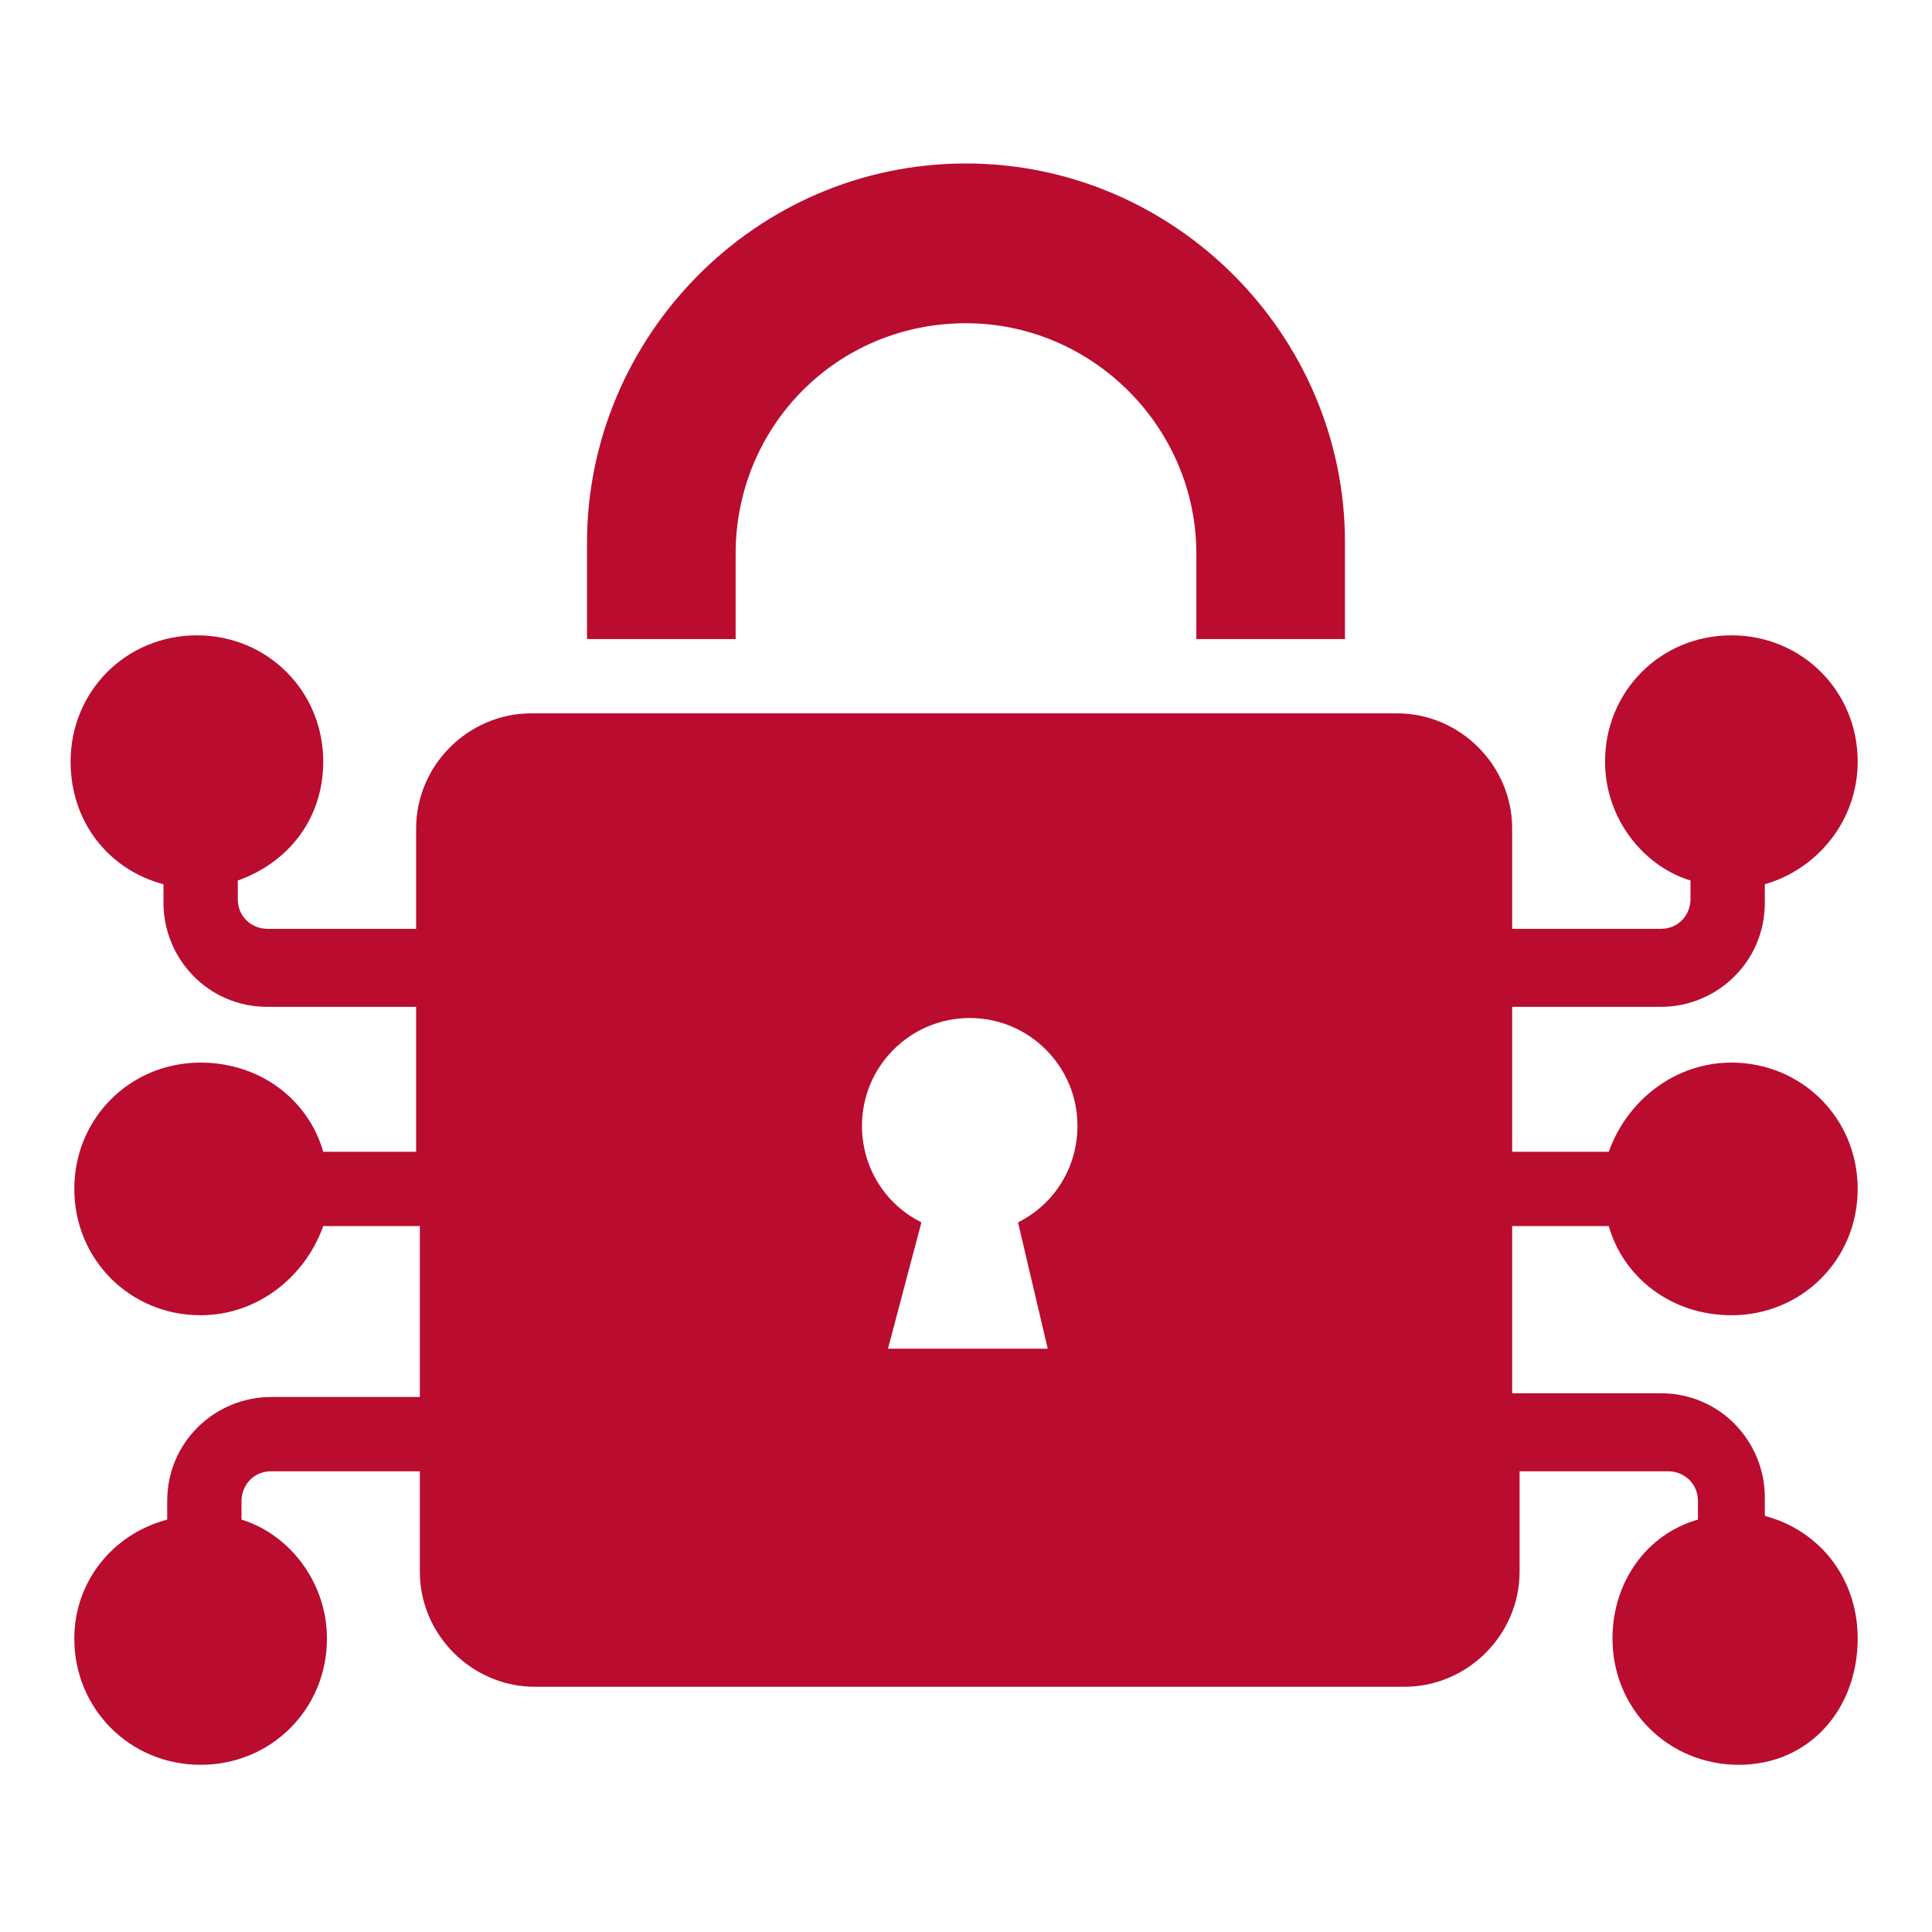
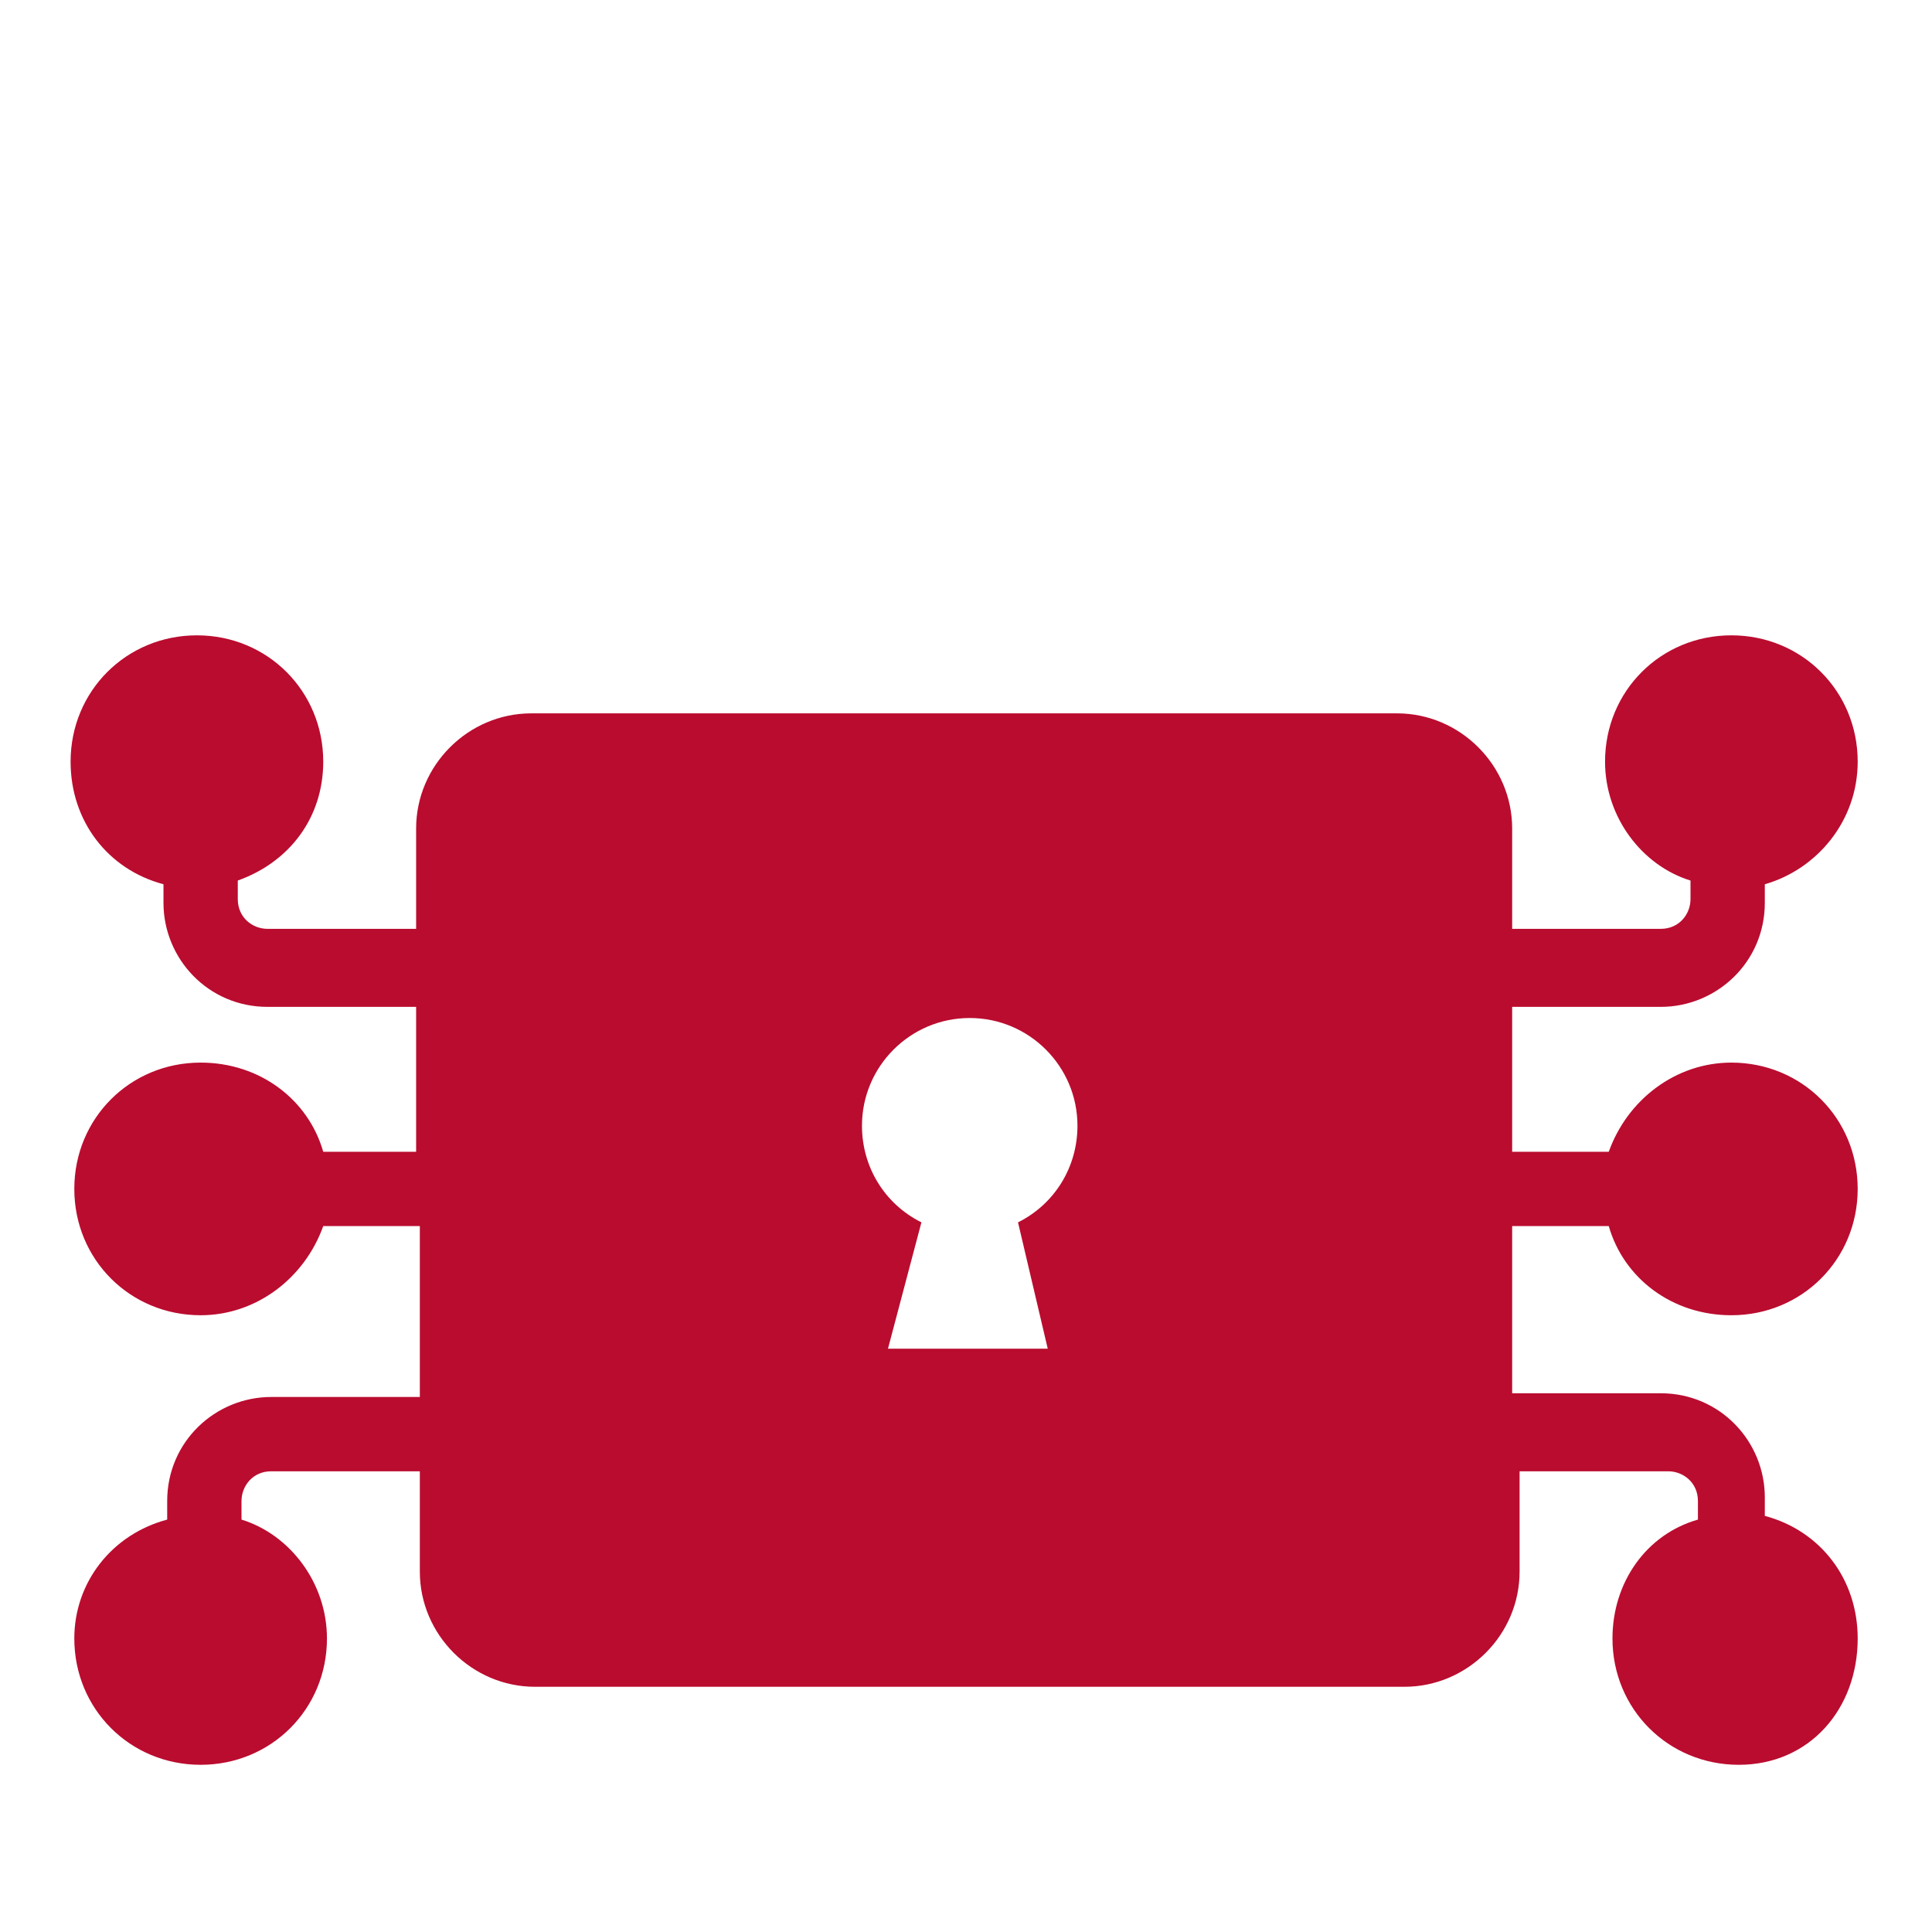
<svg xmlns="http://www.w3.org/2000/svg" height="100px" width="100px" fill="#ba0c2f" version="1.1" x="0px" y="0px" viewBox="0 0 52 52" enable-background="new 0 0 52 52" xml:space="preserve">
  <g>
-     <path d="M36.2,14.6v2.6h-4v-2.3c0-3.4-2.8-6.2-6.2-6.2c-3.5,0-6.2,2.8-6.2,6.2v2.3h-4v-2.6c0-5.5,4.5-10.2,10.2-10.2   C31.6,4.4,36.2,9,36.2,14.6z" />
    <path d="M43.3,33c0.4,1.4,1.7,2.4,3.3,2.4c1.9,0,3.4-1.5,3.4-3.4c0-1.9-1.5-3.4-3.4-3.4c-1.5,0-2.8,1-3.3,2.4h-2.6v-3.9h4   c1.5,0,2.8-1.2,2.8-2.8v-0.5c1.4-0.4,2.5-1.7,2.5-3.3c0-1.9-1.5-3.4-3.4-3.4s-3.4,1.5-3.4,3.4c0,1.5,1,2.8,2.3,3.2v0.5   c0,0.4-0.3,0.8-0.8,0.8h-4v-2.7c0-1.7-1.4-3.1-3.1-3.1H14.3c-1.7,0-3.1,1.4-3.1,3.1v2.7h-4c-0.4,0-0.8-0.3-0.8-0.8v-0.5   c1.4-0.5,2.3-1.7,2.3-3.2c0-1.9-1.5-3.4-3.4-3.4c-1.9,0-3.4,1.5-3.4,3.4c0,1.6,1,2.9,2.5,3.3v0.5c0,1.5,1.2,2.8,2.8,2.8h4V31H8.7   c-0.4-1.4-1.7-2.4-3.3-2.4C3.5,28.6,2,30.1,2,32c0,1.9,1.5,3.4,3.4,3.4c1.5,0,2.8-1,3.3-2.4h2.6v4.6h-4c-1.5,0-2.8,1.2-2.8,2.8v0.5   C3,41.3,2,42.6,2,44.1c0,1.9,1.5,3.4,3.4,3.4c1.9,0,3.4-1.5,3.4-3.4c0-1.5-1-2.8-2.3-3.2v-0.5c0-0.4,0.3-0.8,0.8-0.8h4v2.7   c0,1.7,1.4,3.1,3.1,3.1h23.4c1.7,0,3.1-1.4,3.1-3.1v-2.7h4c0.4,0,0.8,0.3,0.8,0.8v0.5c-1.4,0.4-2.3,1.7-2.3,3.2   c0,1.9,1.5,3.4,3.4,3.4S50,46,50,44.1c0-1.6-1-2.9-2.5-3.3v-0.5c0-1.5-1.2-2.8-2.8-2.8h-4V33H43.3z M28.2,36.3h-4.3l0.9-3.4   c-1-0.5-1.6-1.5-1.6-2.6c0-1.6,1.3-2.9,2.9-2.9c1.6,0,2.9,1.3,2.9,2.9c0,1.1-0.6,2.1-1.6,2.6L28.2,36.3z" />
  </g>
</svg>